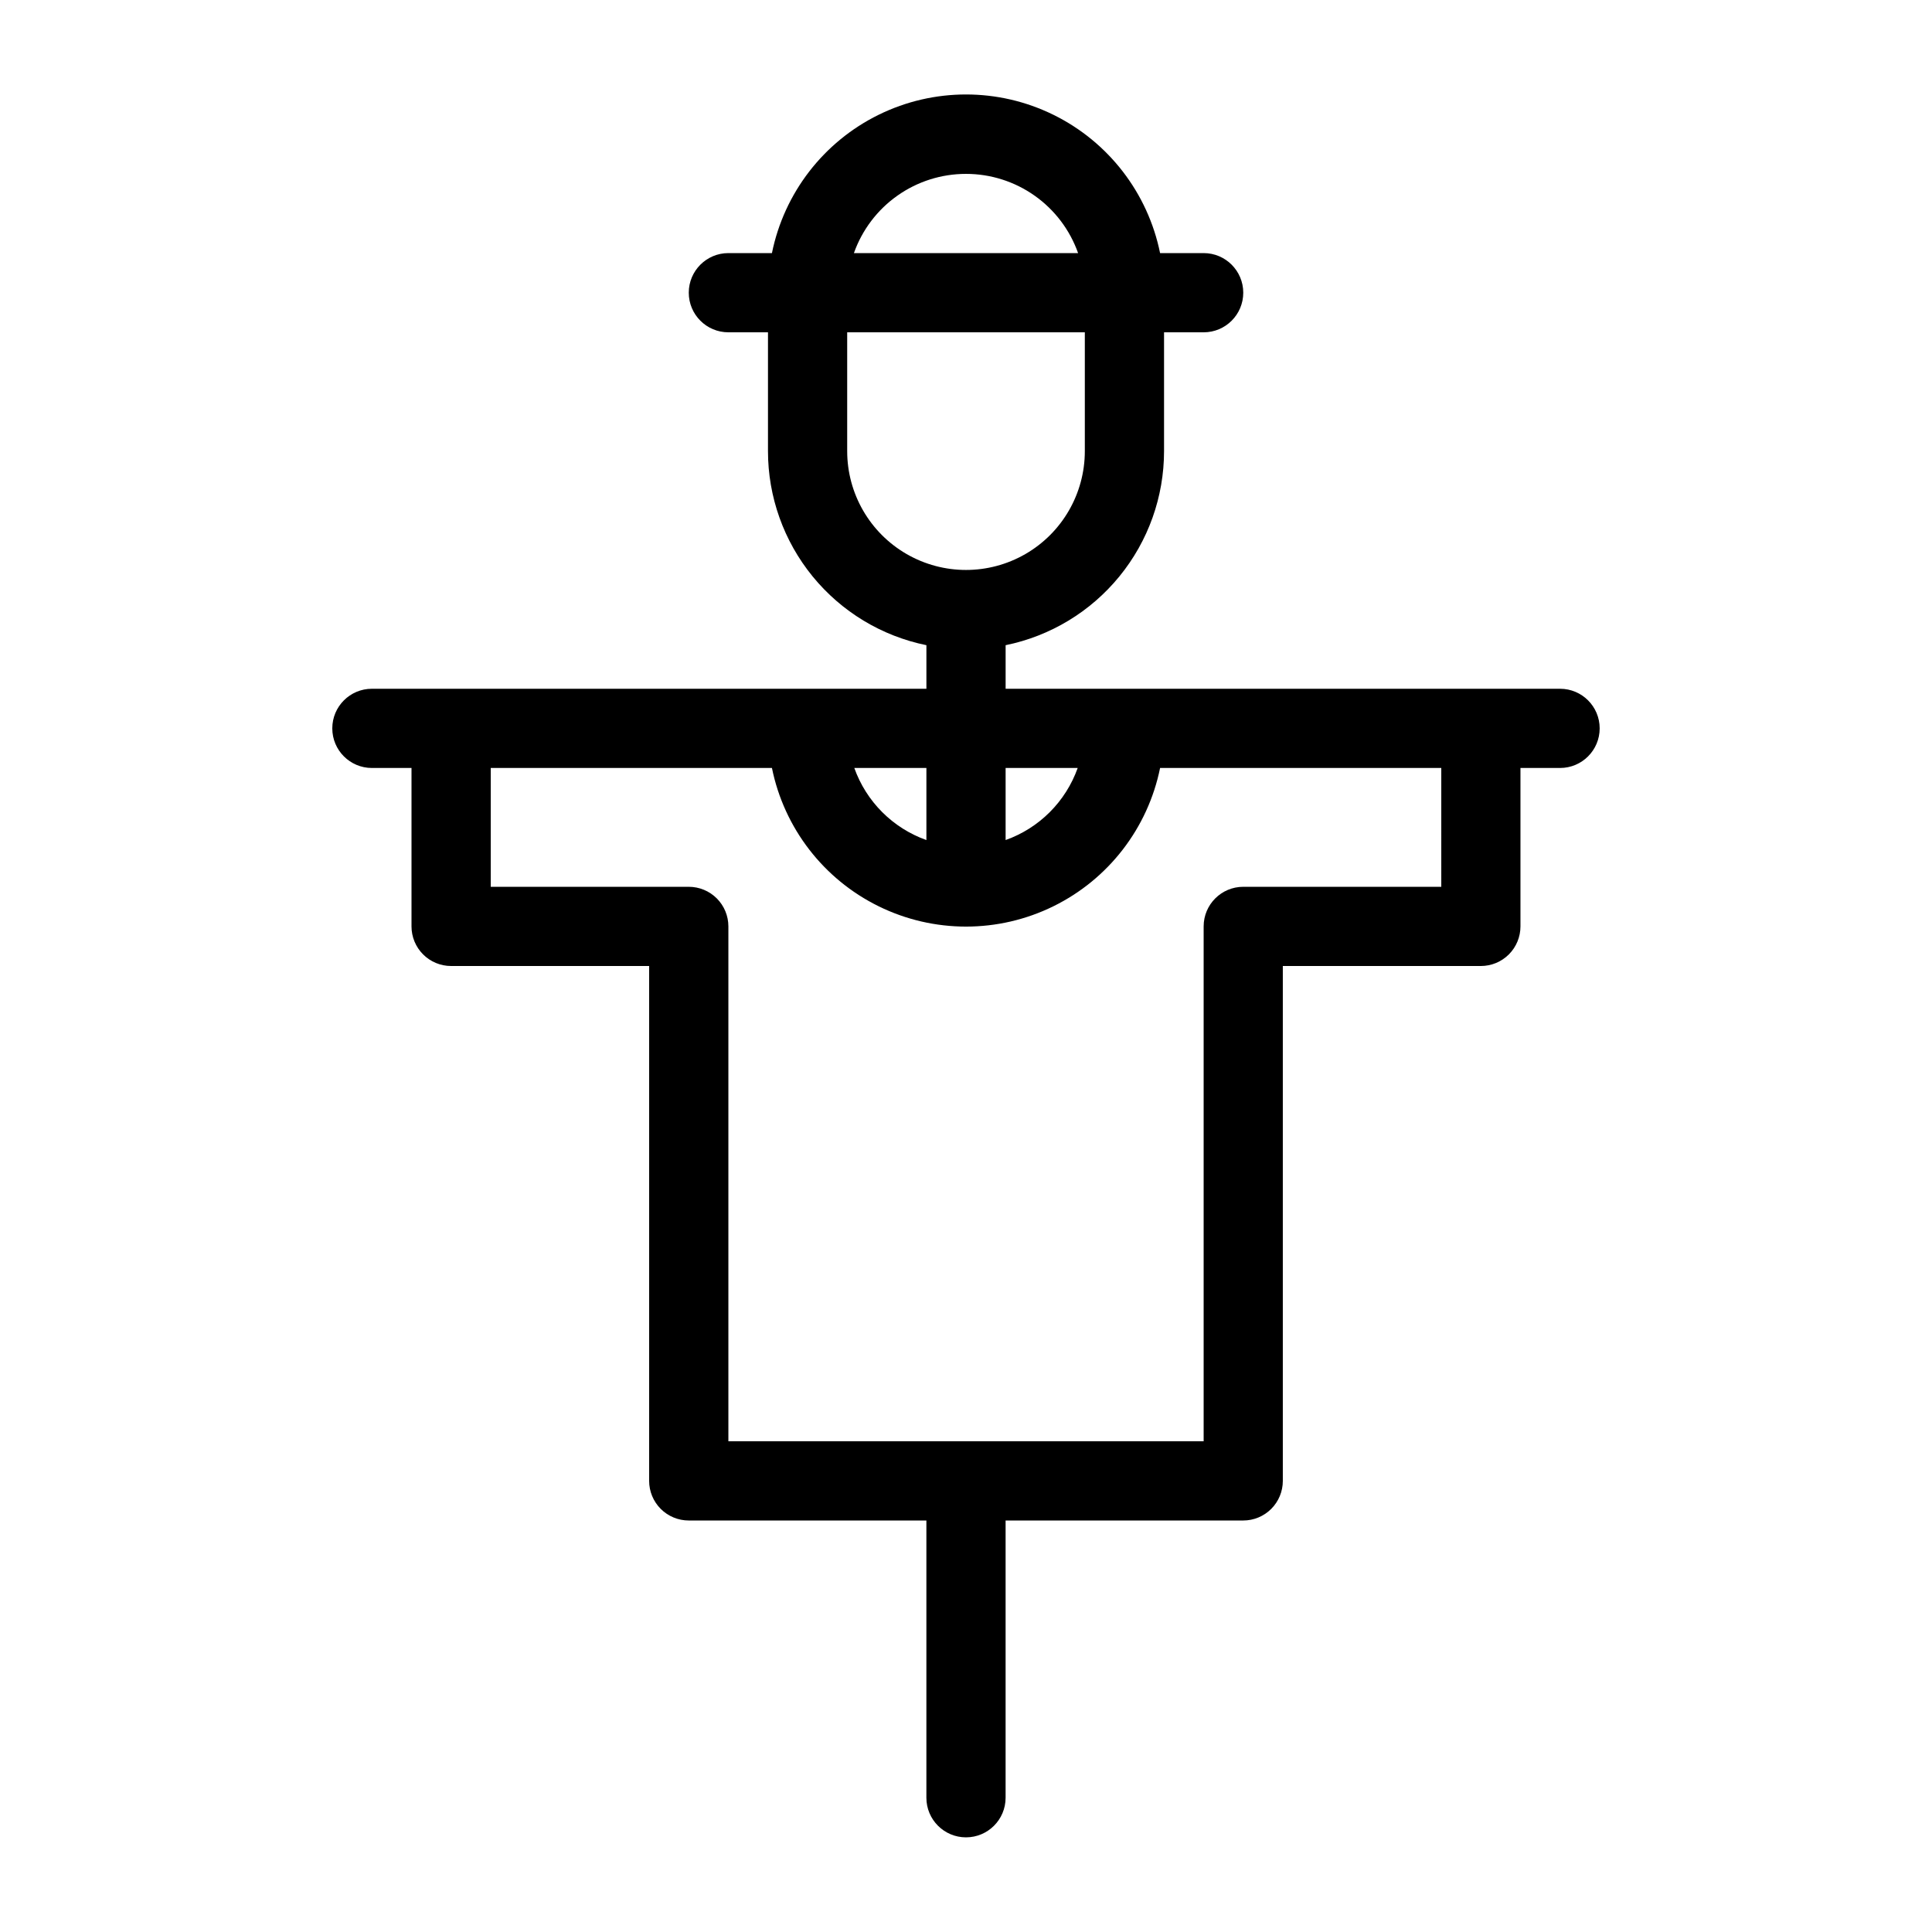
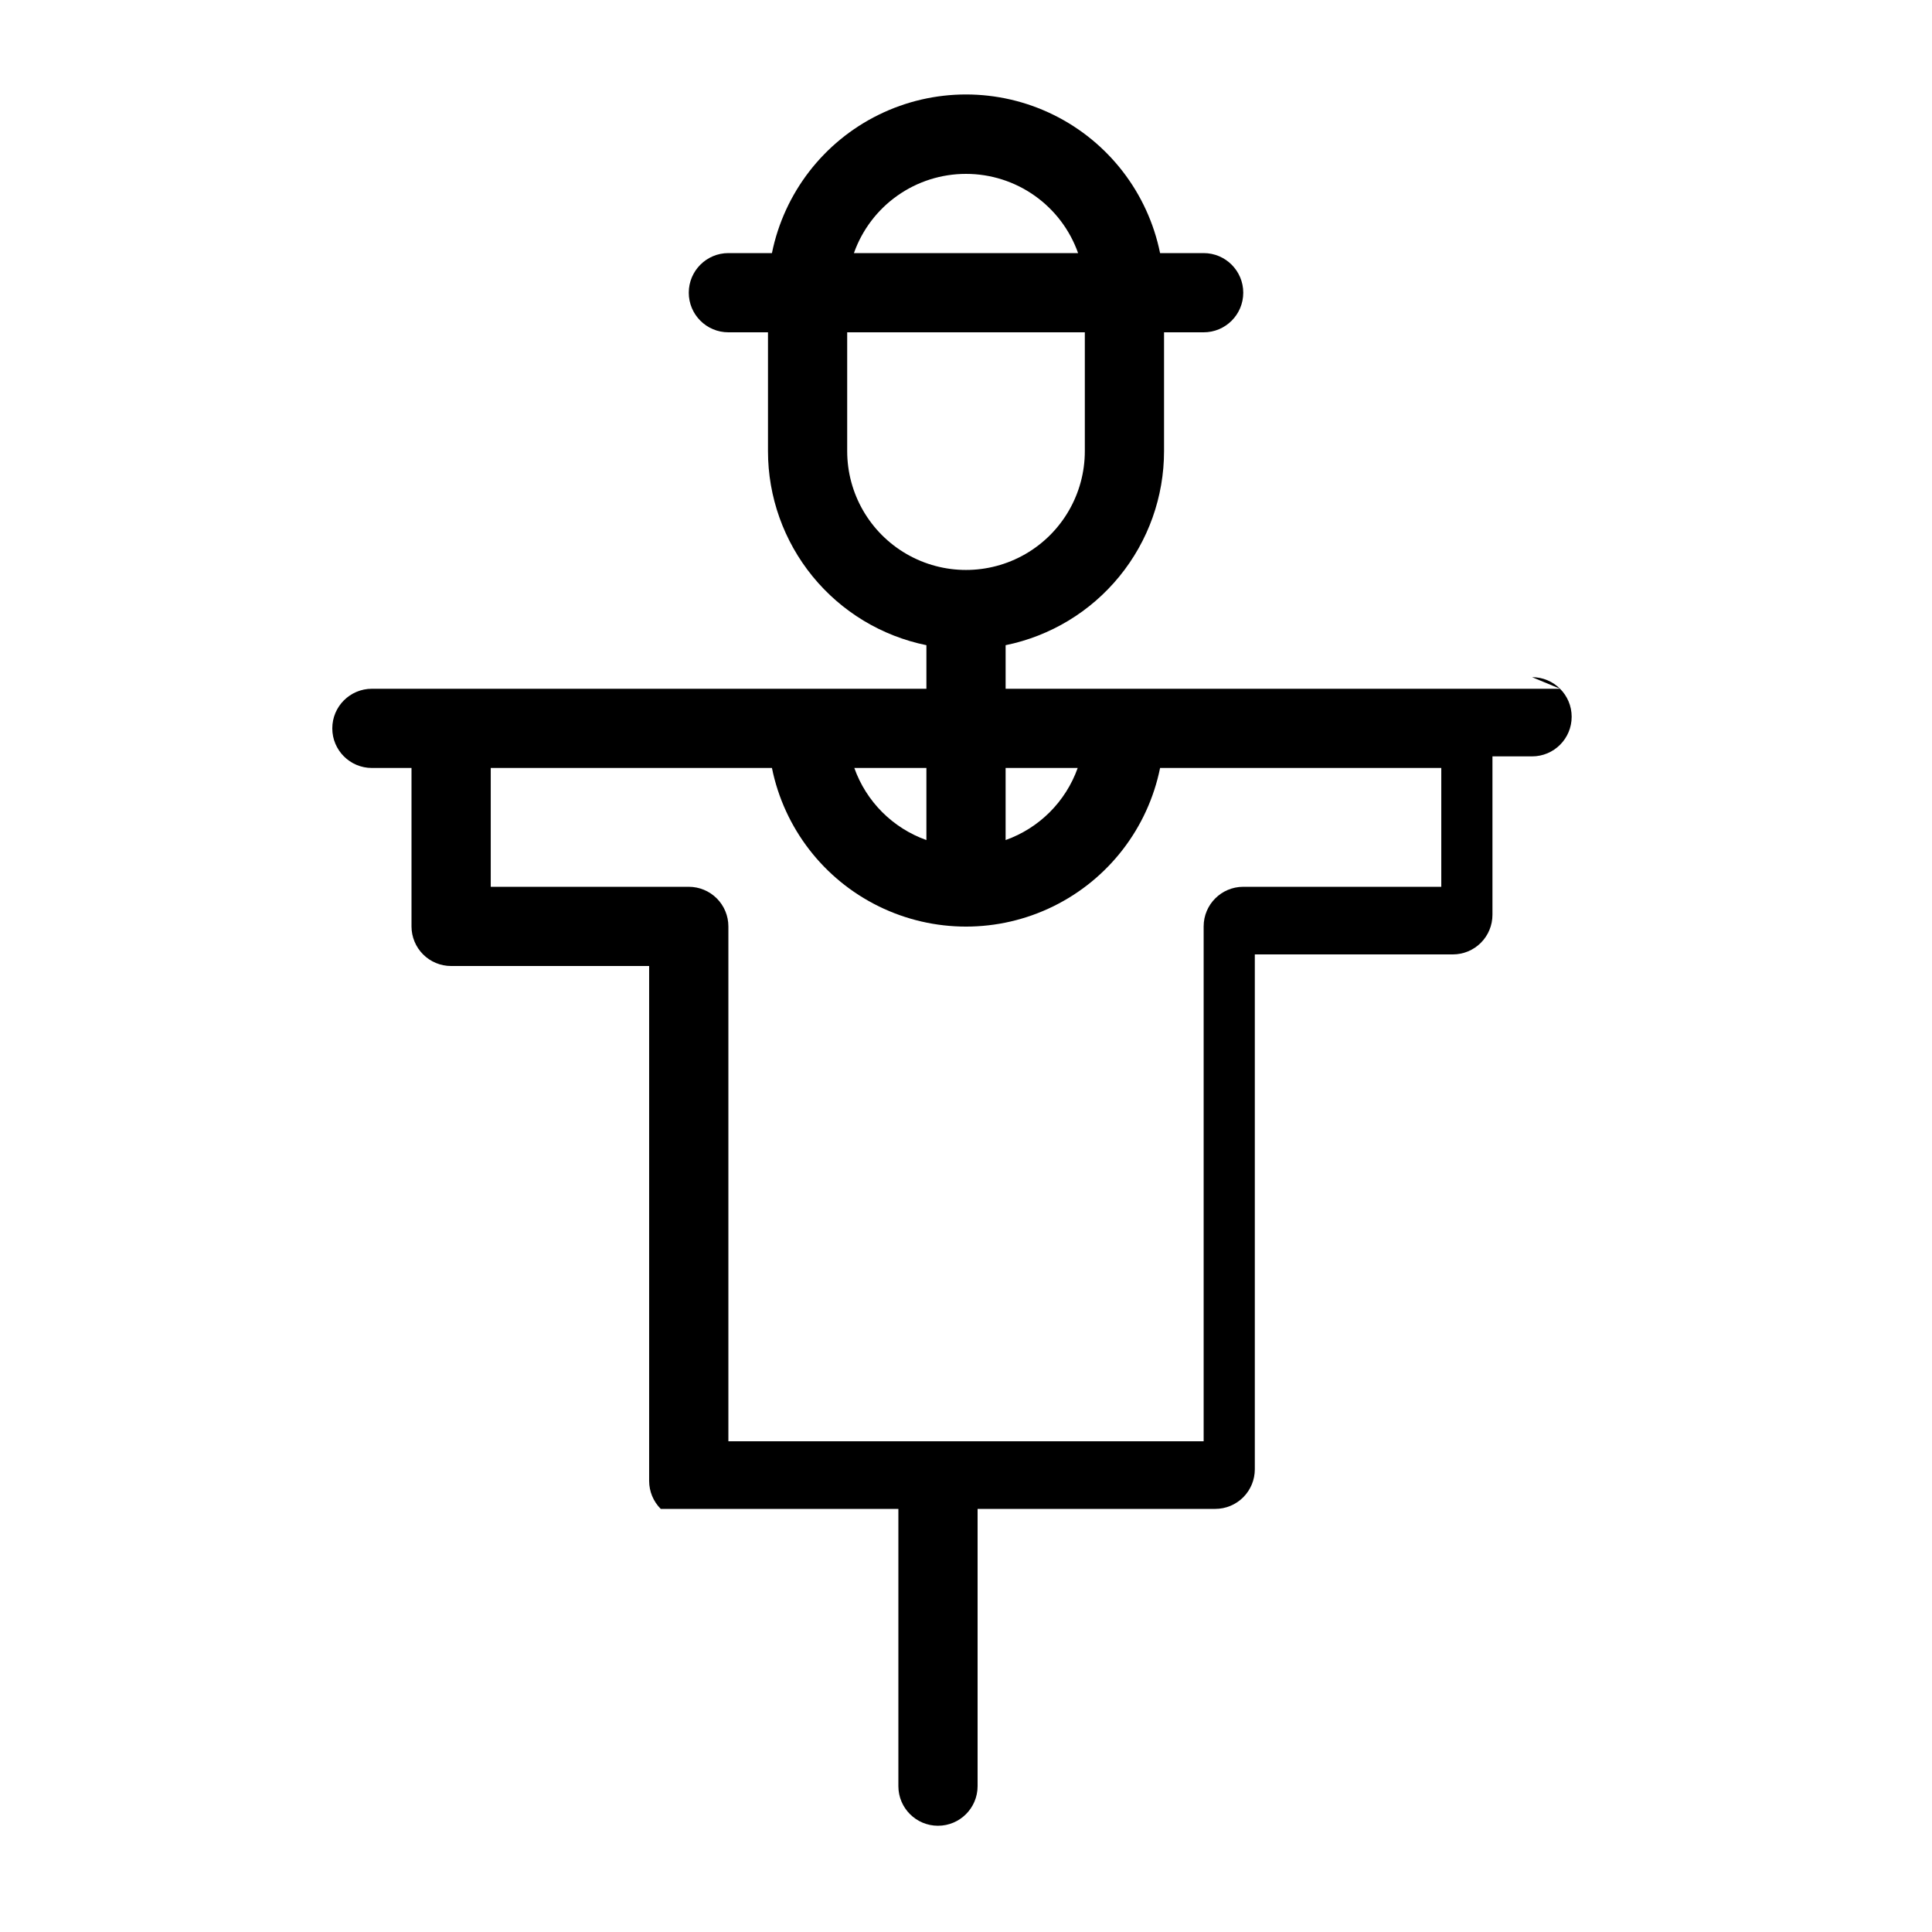
<svg xmlns="http://www.w3.org/2000/svg" fill="#000000" width="800px" height="800px" version="1.1" viewBox="144 144 512 512">
-   <path d="m557.44 326.53h-146.94v-11.547c11.852-2.418 22.508-8.859 30.156-18.234 7.652-9.371 11.828-21.098 11.828-33.195v-31.488h10.496c5.797 0 10.496-4.699 10.496-10.496s-4.699-10.496-10.496-10.496h-11.547c-3.238-15.941-13.684-29.48-28.281-36.656-14.602-7.176-31.699-7.176-46.297 0-14.602 7.176-25.047 20.715-28.285 36.656h-11.543c-5.797 0-10.496 4.699-10.496 10.496s4.699 10.496 10.496 10.496h10.496v31.488c-0.004 12.098 4.176 23.824 11.824 33.195 7.652 9.375 18.305 15.816 30.16 18.234v11.547h-146.95c-5.797 0-10.496 4.699-10.496 10.496 0 5.797 4.699 10.496 10.496 10.496h10.496v41.984c0 2.781 1.105 5.453 3.074 7.422s4.637 3.074 7.422 3.074h52.48v136.45c0 2.785 1.105 5.453 3.074 7.422s4.637 3.074 7.422 3.074h62.977v73.473c0 5.797 4.699 10.496 10.496 10.496s10.496-4.699 10.496-10.496v-73.473h62.977c2.781 0 5.453-1.105 7.418-3.074 1.969-1.969 3.074-4.637 3.074-7.422v-136.45h52.48c2.785 0 5.453-1.105 7.422-3.074s3.074-4.641 3.074-7.422v-41.984h10.496c5.797 0 10.496-4.699 10.496-10.496 0-5.797-4.699-10.496-10.496-10.496zm-127.84 20.992c-3.176 8.914-10.188 15.93-19.102 19.102v-19.102zm-29.598-157.44c6.512-0.004 12.867 2.012 18.188 5.773 5.32 3.758 9.344 9.078 11.516 15.219h-59.41c2.172-6.141 6.195-11.461 11.516-15.219 5.32-3.762 11.676-5.777 18.191-5.773zm-31.488 73.473v-31.488h62.977v31.488c0 11.25-6.004 21.645-15.746 27.27-9.742 5.625-21.746 5.625-31.488 0-9.742-5.625-15.742-16.02-15.742-27.27zm20.992 83.969v19.102c-8.914-3.172-15.93-10.188-19.105-19.102zm136.45 31.488h-52.48c-5.797 0-10.496 4.699-10.496 10.496v136.45h-125.95v-136.45c0-2.785-1.105-5.453-3.074-7.422s-4.641-3.074-7.422-3.074h-52.48v-31.488h74.523-0.004c3.238 15.941 13.684 29.48 28.285 36.652 14.598 7.176 31.695 7.176 46.297 0 14.598-7.172 25.043-20.711 28.281-36.652h74.52z" />
+   <path d="m557.44 326.53h-146.94v-11.547c11.852-2.418 22.508-8.859 30.156-18.234 7.652-9.371 11.828-21.098 11.828-33.195v-31.488h10.496c5.797 0 10.496-4.699 10.496-10.496s-4.699-10.496-10.496-10.496h-11.547c-3.238-15.941-13.684-29.48-28.281-36.656-14.602-7.176-31.699-7.176-46.297 0-14.602 7.176-25.047 20.715-28.285 36.656h-11.543c-5.797 0-10.496 4.699-10.496 10.496s4.699 10.496 10.496 10.496h10.496v31.488c-0.004 12.098 4.176 23.824 11.824 33.195 7.652 9.375 18.305 15.816 30.16 18.234v11.547h-146.95c-5.797 0-10.496 4.699-10.496 10.496 0 5.797 4.699 10.496 10.496 10.496h10.496v41.984c0 2.781 1.105 5.453 3.074 7.422s4.637 3.074 7.422 3.074h52.48v136.45c0 2.785 1.105 5.453 3.074 7.422h62.977v73.473c0 5.797 4.699 10.496 10.496 10.496s10.496-4.699 10.496-10.496v-73.473h62.977c2.781 0 5.453-1.105 7.418-3.074 1.969-1.969 3.074-4.637 3.074-7.422v-136.45h52.48c2.785 0 5.453-1.105 7.422-3.074s3.074-4.641 3.074-7.422v-41.984h10.496c5.797 0 10.496-4.699 10.496-10.496 0-5.797-4.699-10.496-10.496-10.496zm-127.84 20.992c-3.176 8.914-10.188 15.93-19.102 19.102v-19.102zm-29.598-157.44c6.512-0.004 12.867 2.012 18.188 5.773 5.32 3.758 9.344 9.078 11.516 15.219h-59.41c2.172-6.141 6.195-11.461 11.516-15.219 5.32-3.762 11.676-5.777 18.191-5.773zm-31.488 73.473v-31.488h62.977v31.488c0 11.25-6.004 21.645-15.746 27.27-9.742 5.625-21.746 5.625-31.488 0-9.742-5.625-15.742-16.02-15.742-27.27zm20.992 83.969v19.102c-8.914-3.172-15.93-10.188-19.105-19.102zm136.45 31.488h-52.48c-5.797 0-10.496 4.699-10.496 10.496v136.45h-125.95v-136.45c0-2.785-1.105-5.453-3.074-7.422s-4.641-3.074-7.422-3.074h-52.48v-31.488h74.523-0.004c3.238 15.941 13.684 29.48 28.285 36.652 14.598 7.176 31.695 7.176 46.297 0 14.598-7.172 25.043-20.711 28.281-36.652h74.52z" />
</svg>